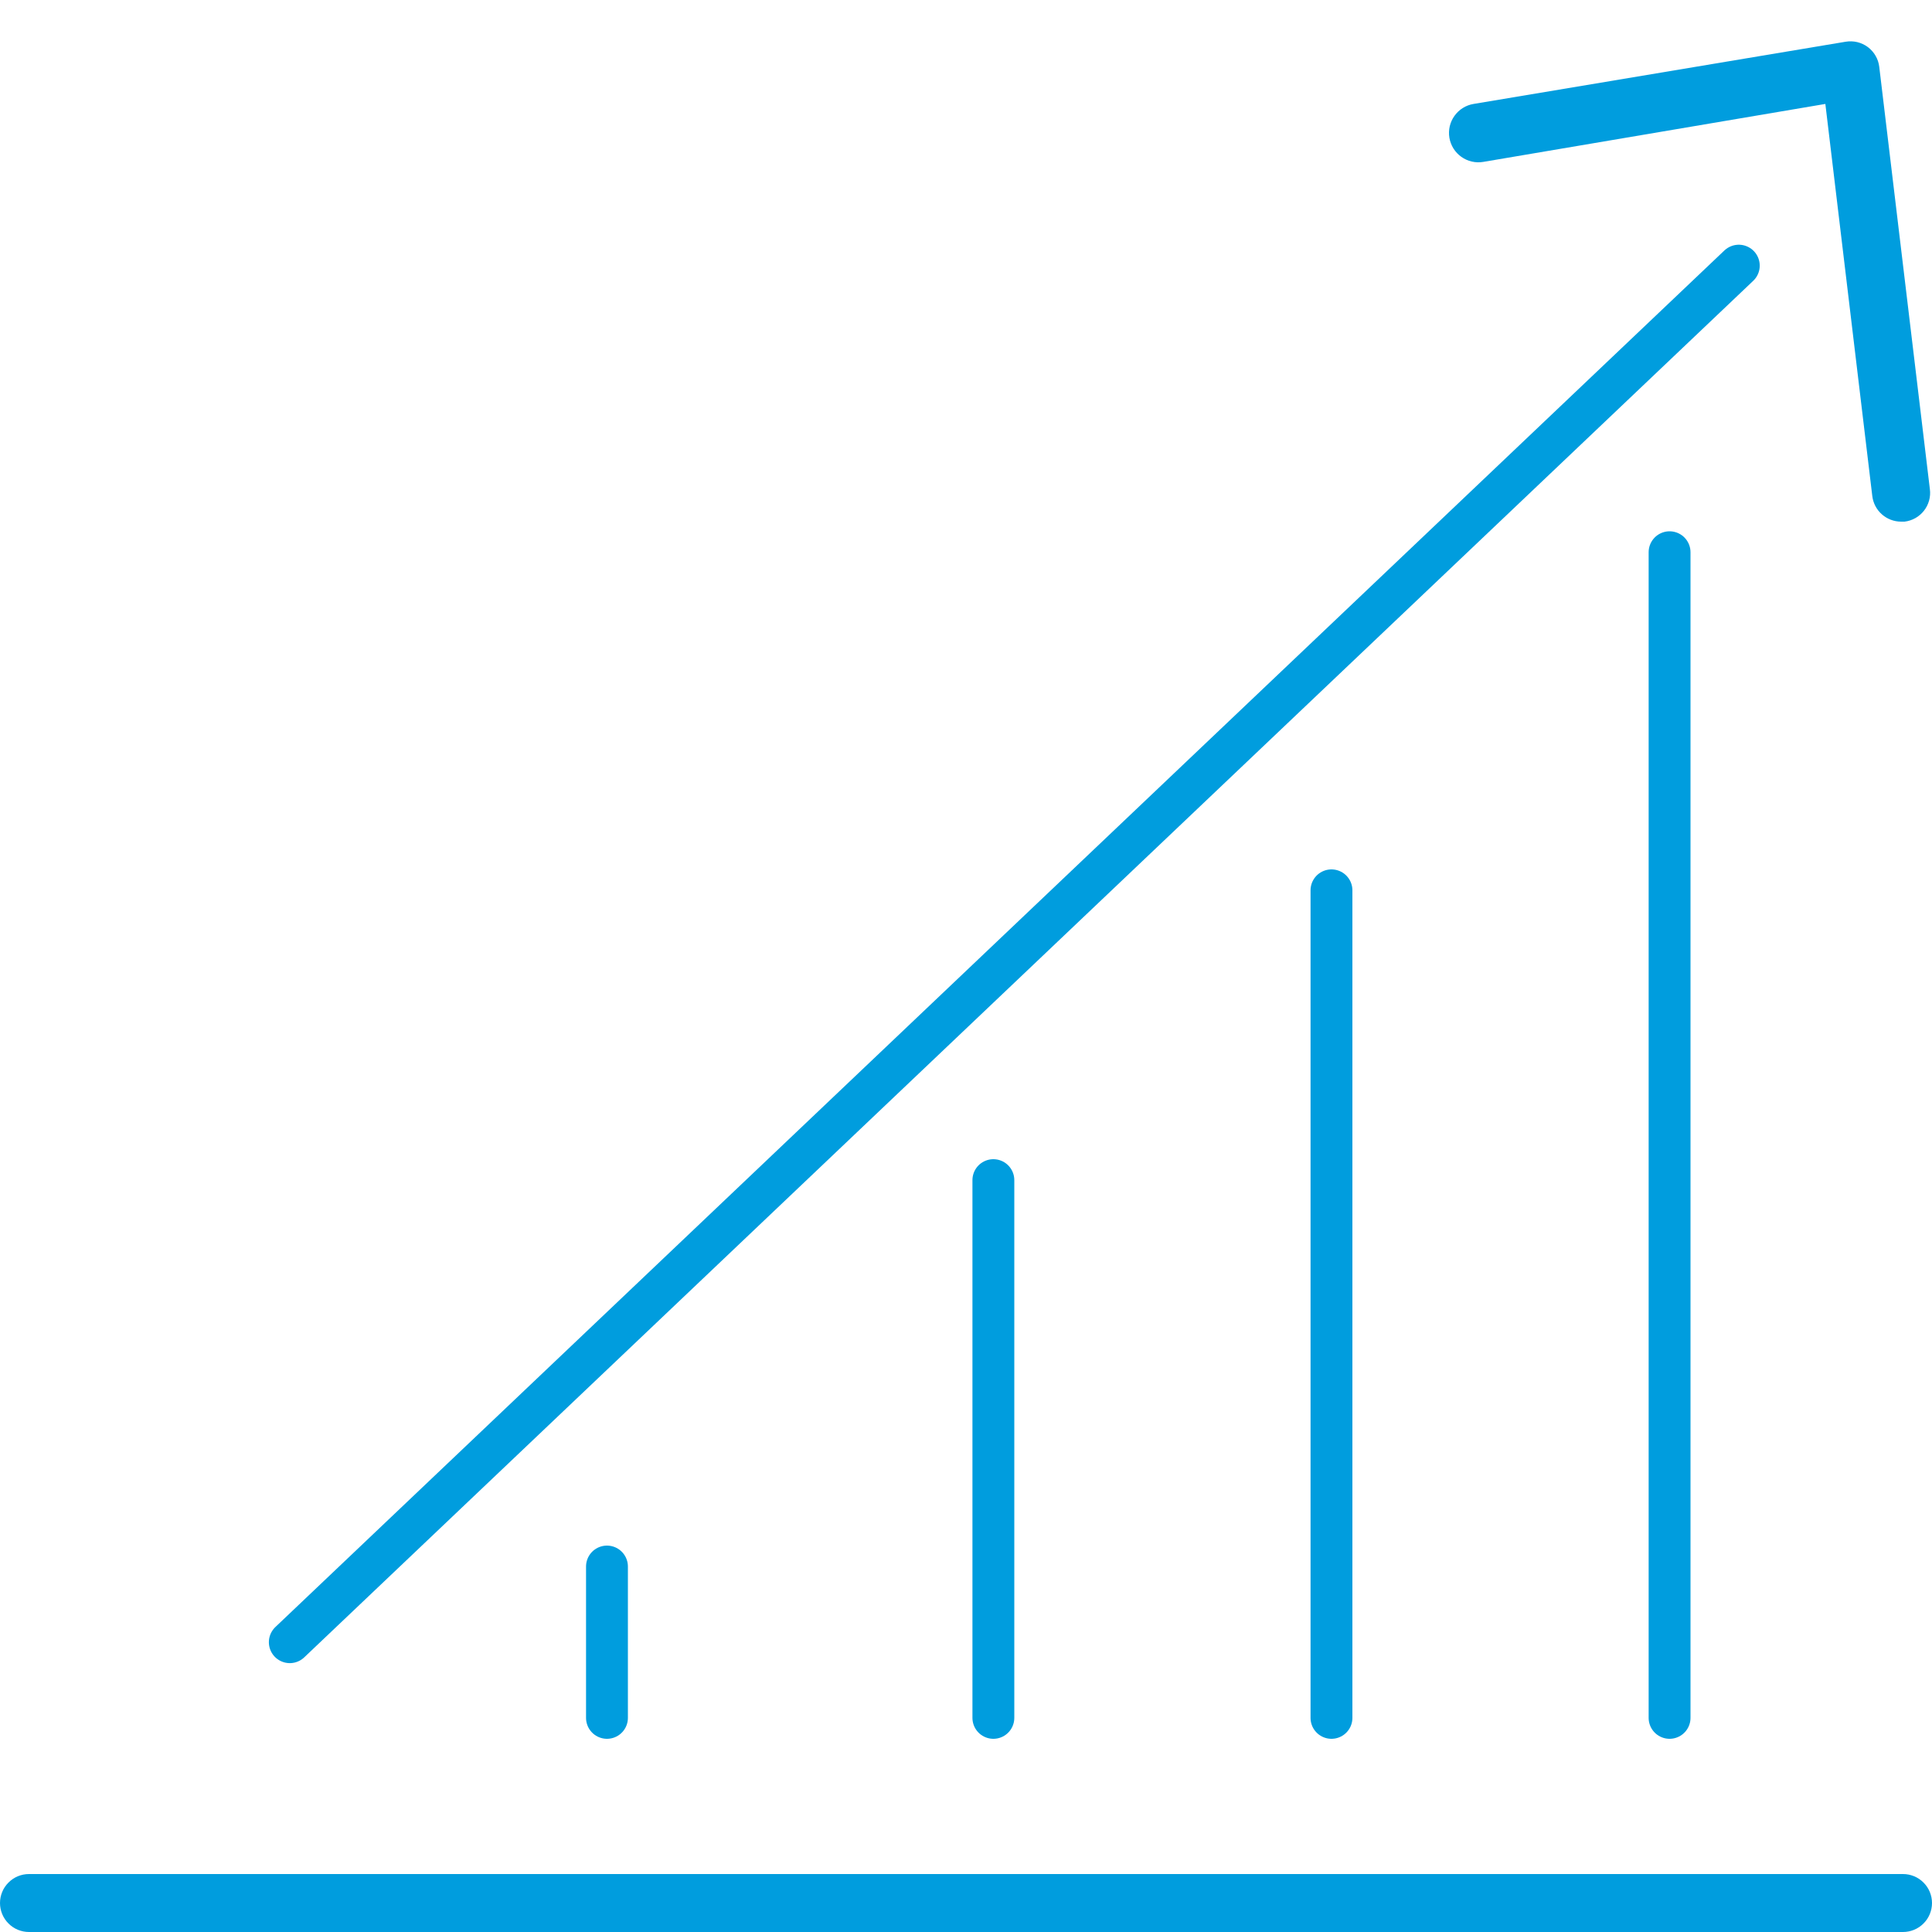
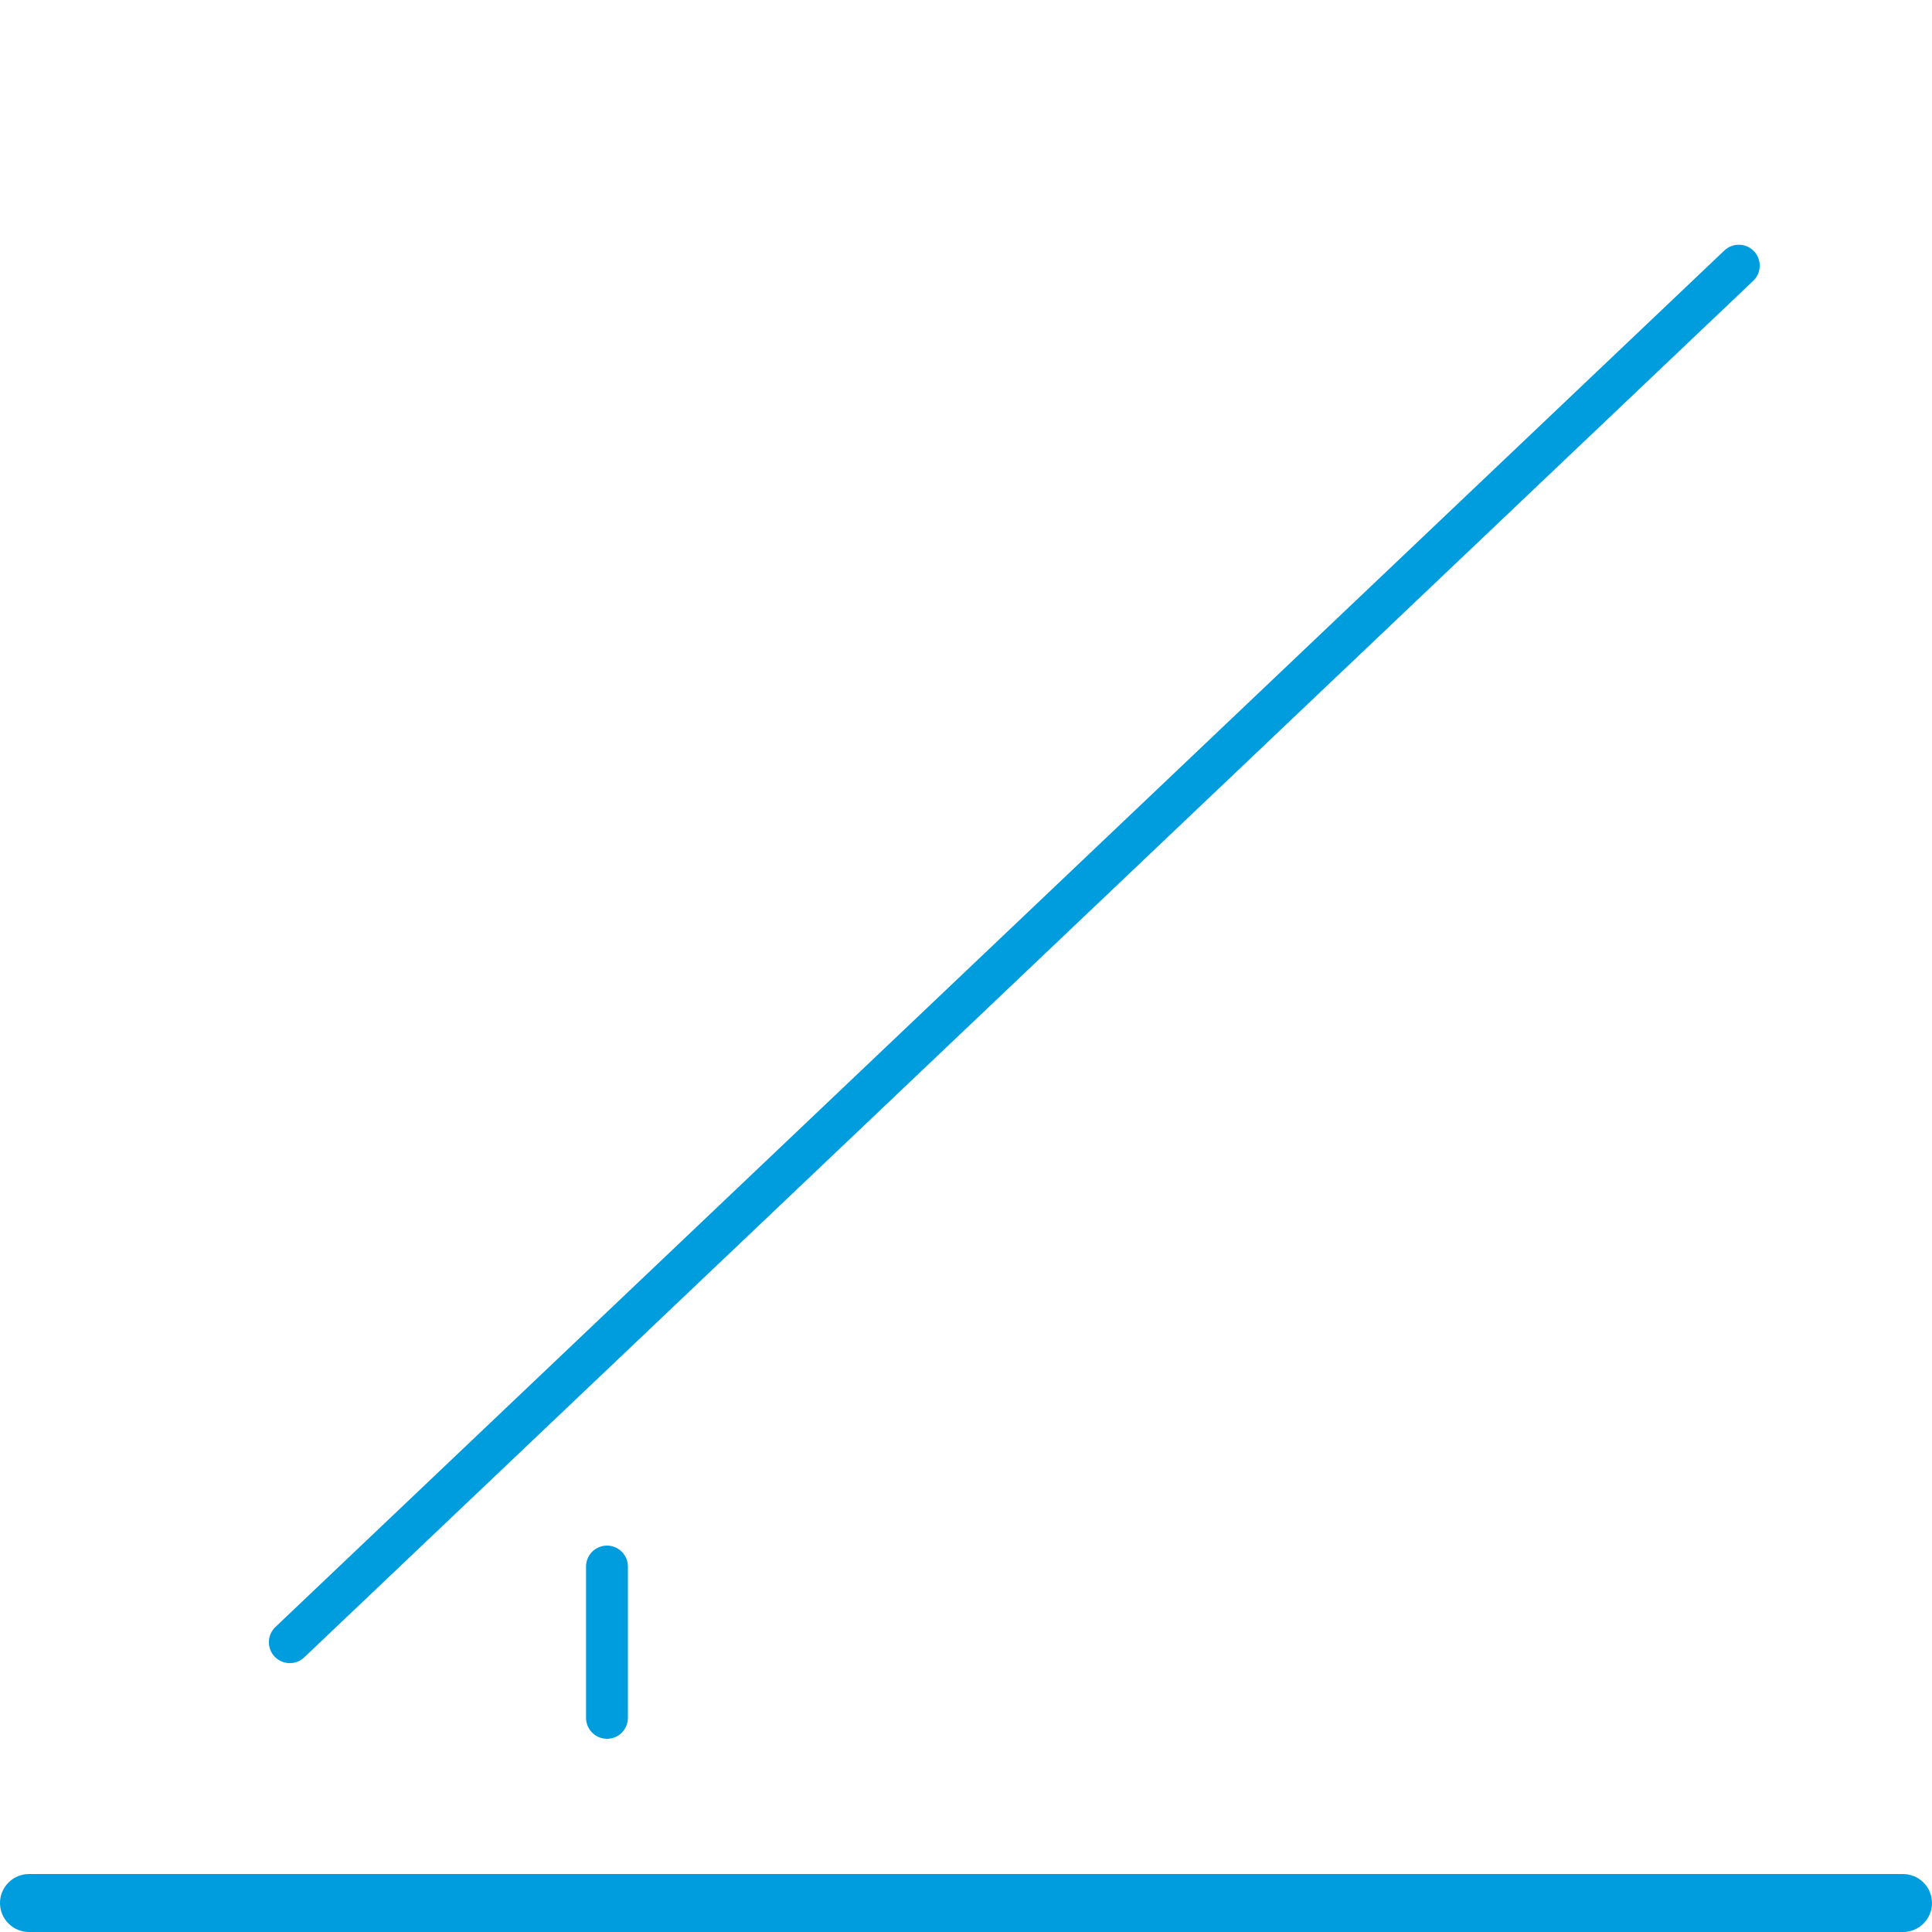
<svg xmlns="http://www.w3.org/2000/svg" width="60" height="60" viewBox="0 0 60 60" fill="none">
-   <path d="M59.04 16.2C58.82 16.2 58.608 16.119 58.443 15.973C58.278 15.828 58.173 15.626 58.146 15.408L56.688 3.228L46.062 5.028C45.944 5.048 45.823 5.044 45.707 5.017C45.59 4.99 45.48 4.94 45.382 4.87C45.285 4.801 45.202 4.713 45.138 4.611C45.075 4.509 45.032 4.396 45.012 4.278C44.993 4.16 44.996 4.039 45.023 3.922C45.051 3.805 45.1 3.695 45.17 3.598C45.24 3.5 45.328 3.417 45.429 3.354C45.531 3.29 45.644 3.248 45.762 3.228L57.318 1.296C57.439 1.276 57.562 1.28 57.68 1.308C57.798 1.337 57.91 1.389 58.008 1.462C58.105 1.535 58.187 1.627 58.248 1.733C58.309 1.838 58.348 1.955 58.362 2.076L59.934 15.192C59.95 15.31 59.941 15.429 59.91 15.544C59.878 15.659 59.825 15.766 59.751 15.86C59.678 15.953 59.587 16.032 59.484 16.09C59.38 16.148 59.266 16.186 59.148 16.2H59.04Z" fill="#009DDE" />
  <path d="M59.1 60H0.9C0.661 60 0.432 59.905 0.264 59.736C0.095 59.568 0 59.339 0 59.1C0 58.861 0.095 58.632 0.264 58.464C0.432 58.295 0.661 58.2 0.9 58.2H59.1C59.339 58.2 59.568 58.295 59.736 58.464C59.905 58.632 60 58.861 60 59.1C60 59.339 59.905 59.568 59.736 59.736C59.568 59.905 59.339 60 59.1 60V60Z" fill="#009DDE" />
  <path d="M9 51L54 8.25" stroke="#009DDE" stroke-width="1.3" stroke-linecap="round" />
  <line x1="18.85" y1="53.35" x2="18.85" y2="48.65" stroke="#009DDE" stroke-width="1.3" stroke-linecap="round" />
-   <line x1="30.85" y1="53.35" x2="30.85" y2="36.65" stroke="#009DDE" stroke-width="1.3" stroke-linecap="round" />
-   <line x1="41.35" y1="53.35" x2="41.35" y2="27.65" stroke="#009DDE" stroke-width="1.3" stroke-linecap="round" />
-   <line x1="51.85" y1="53.35" x2="51.85" y2="17.15" stroke="#009DDE" stroke-width="1.3" stroke-linecap="round" />
</svg>